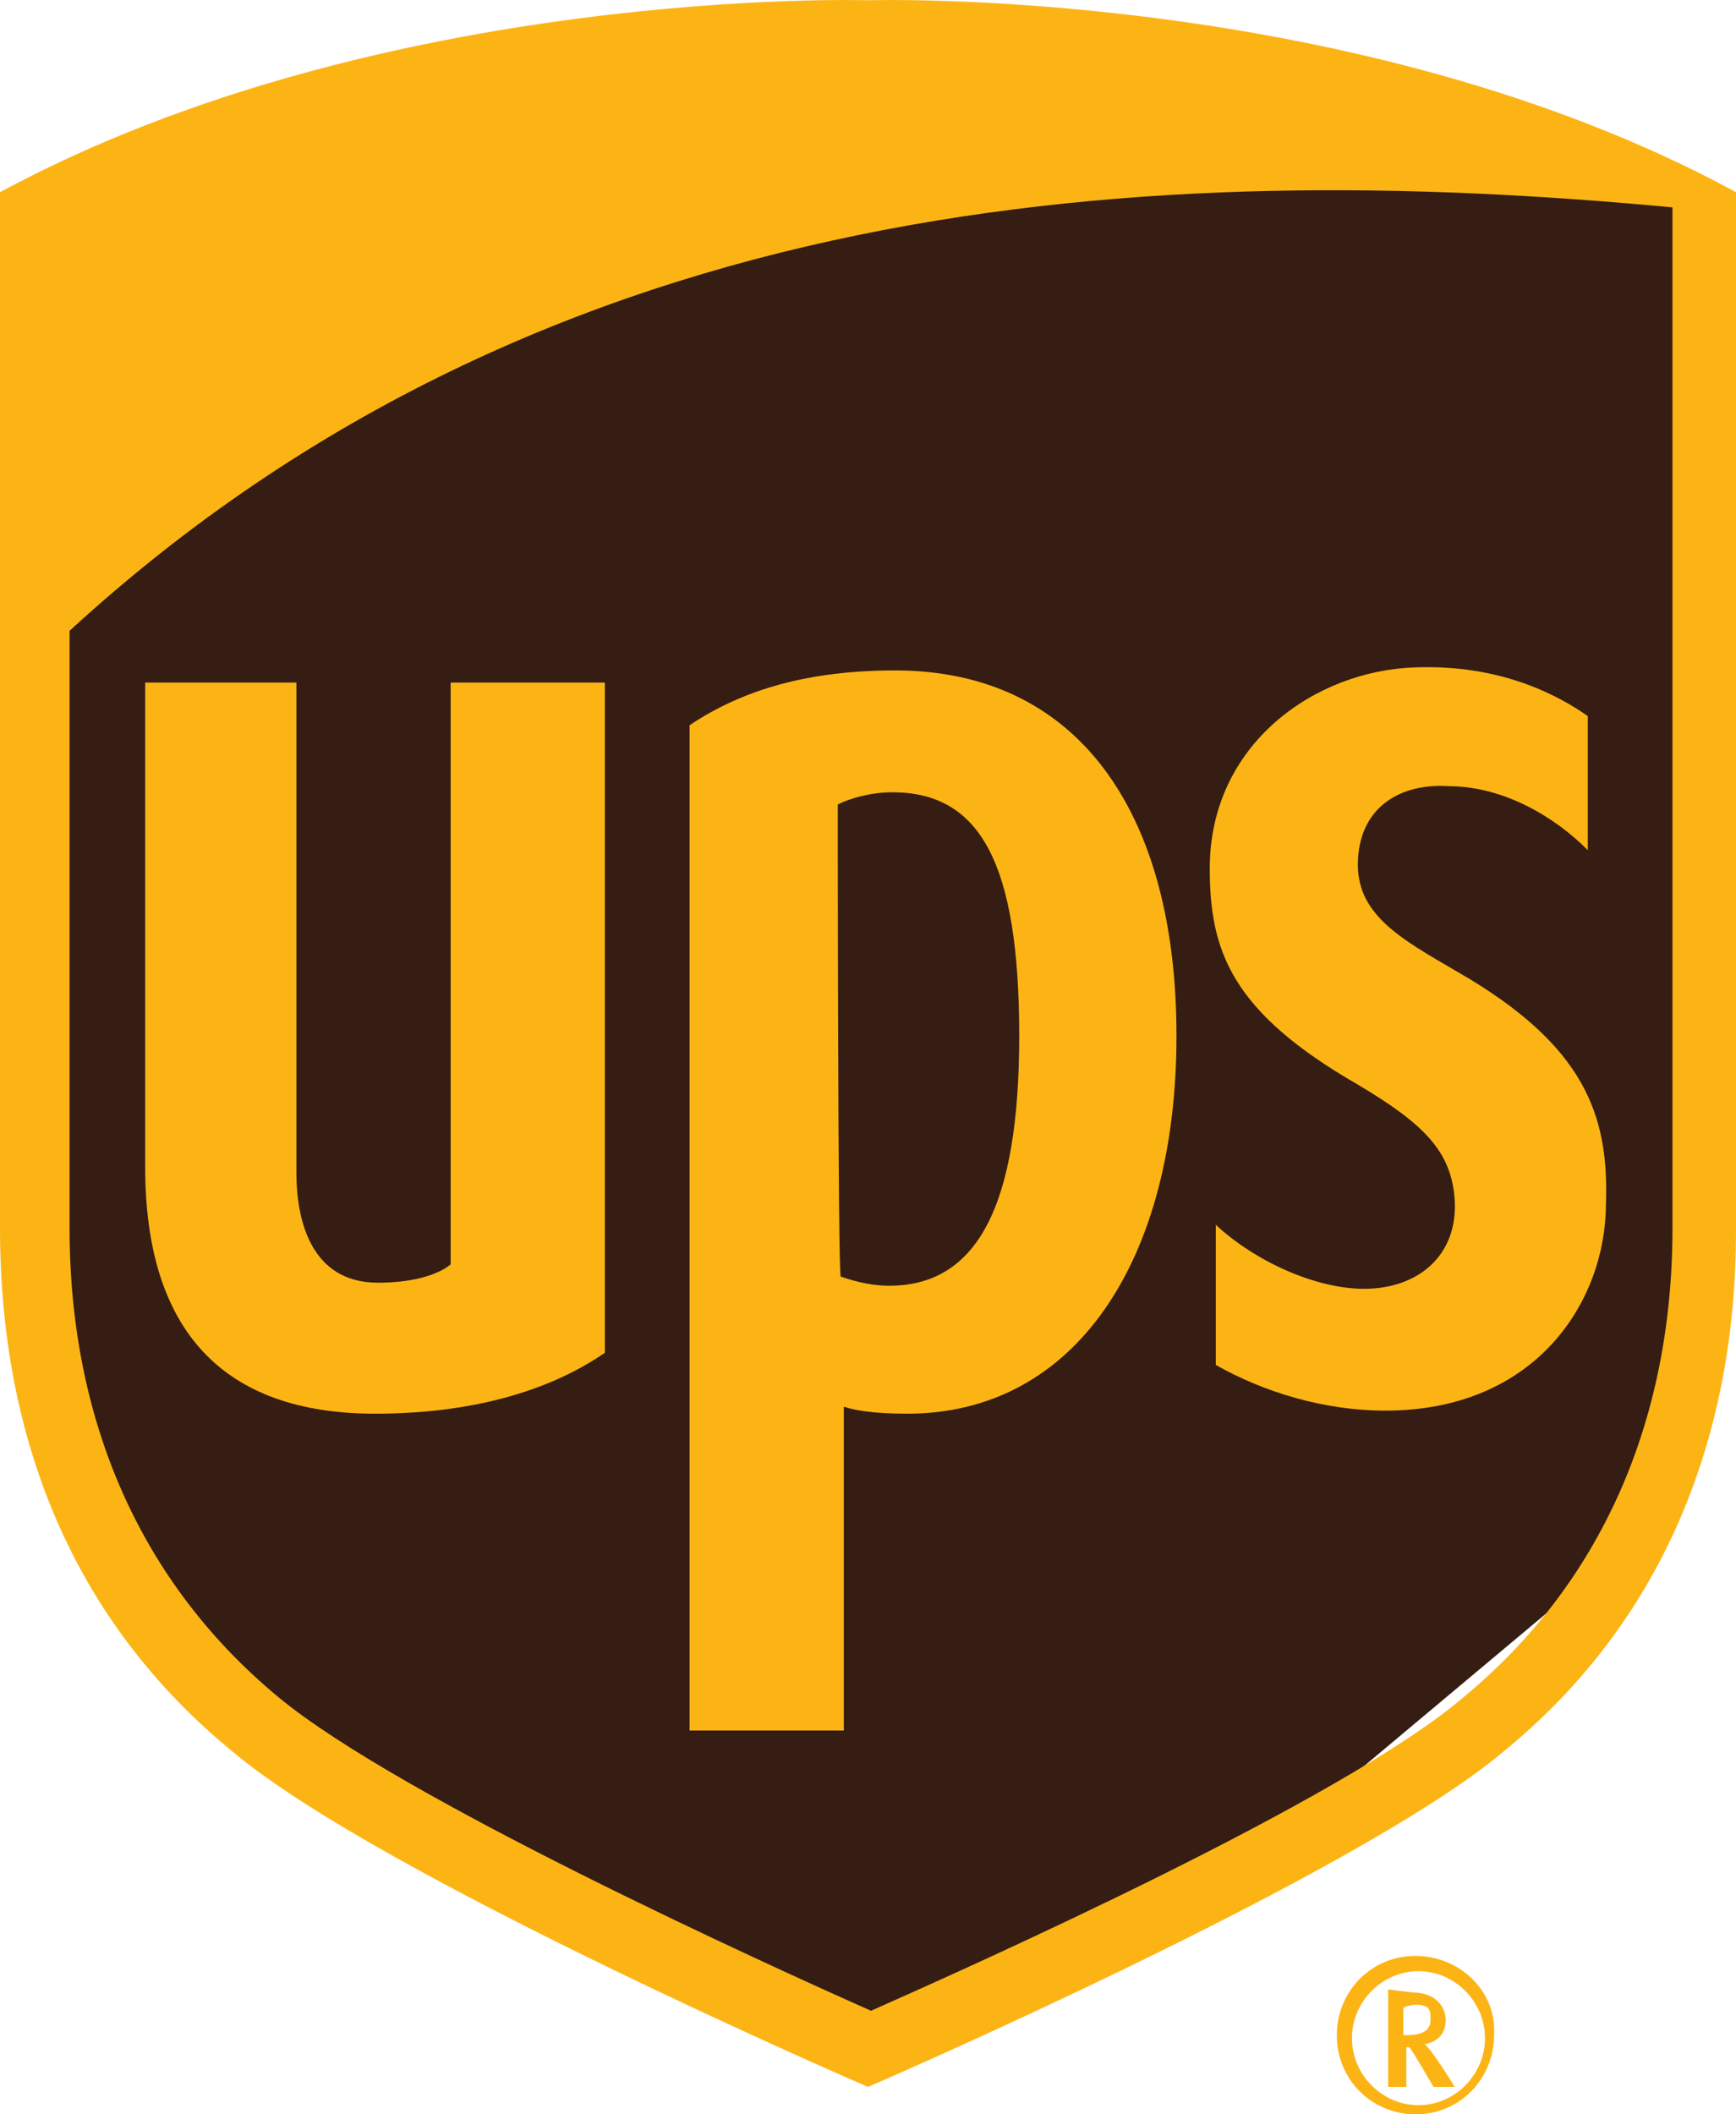
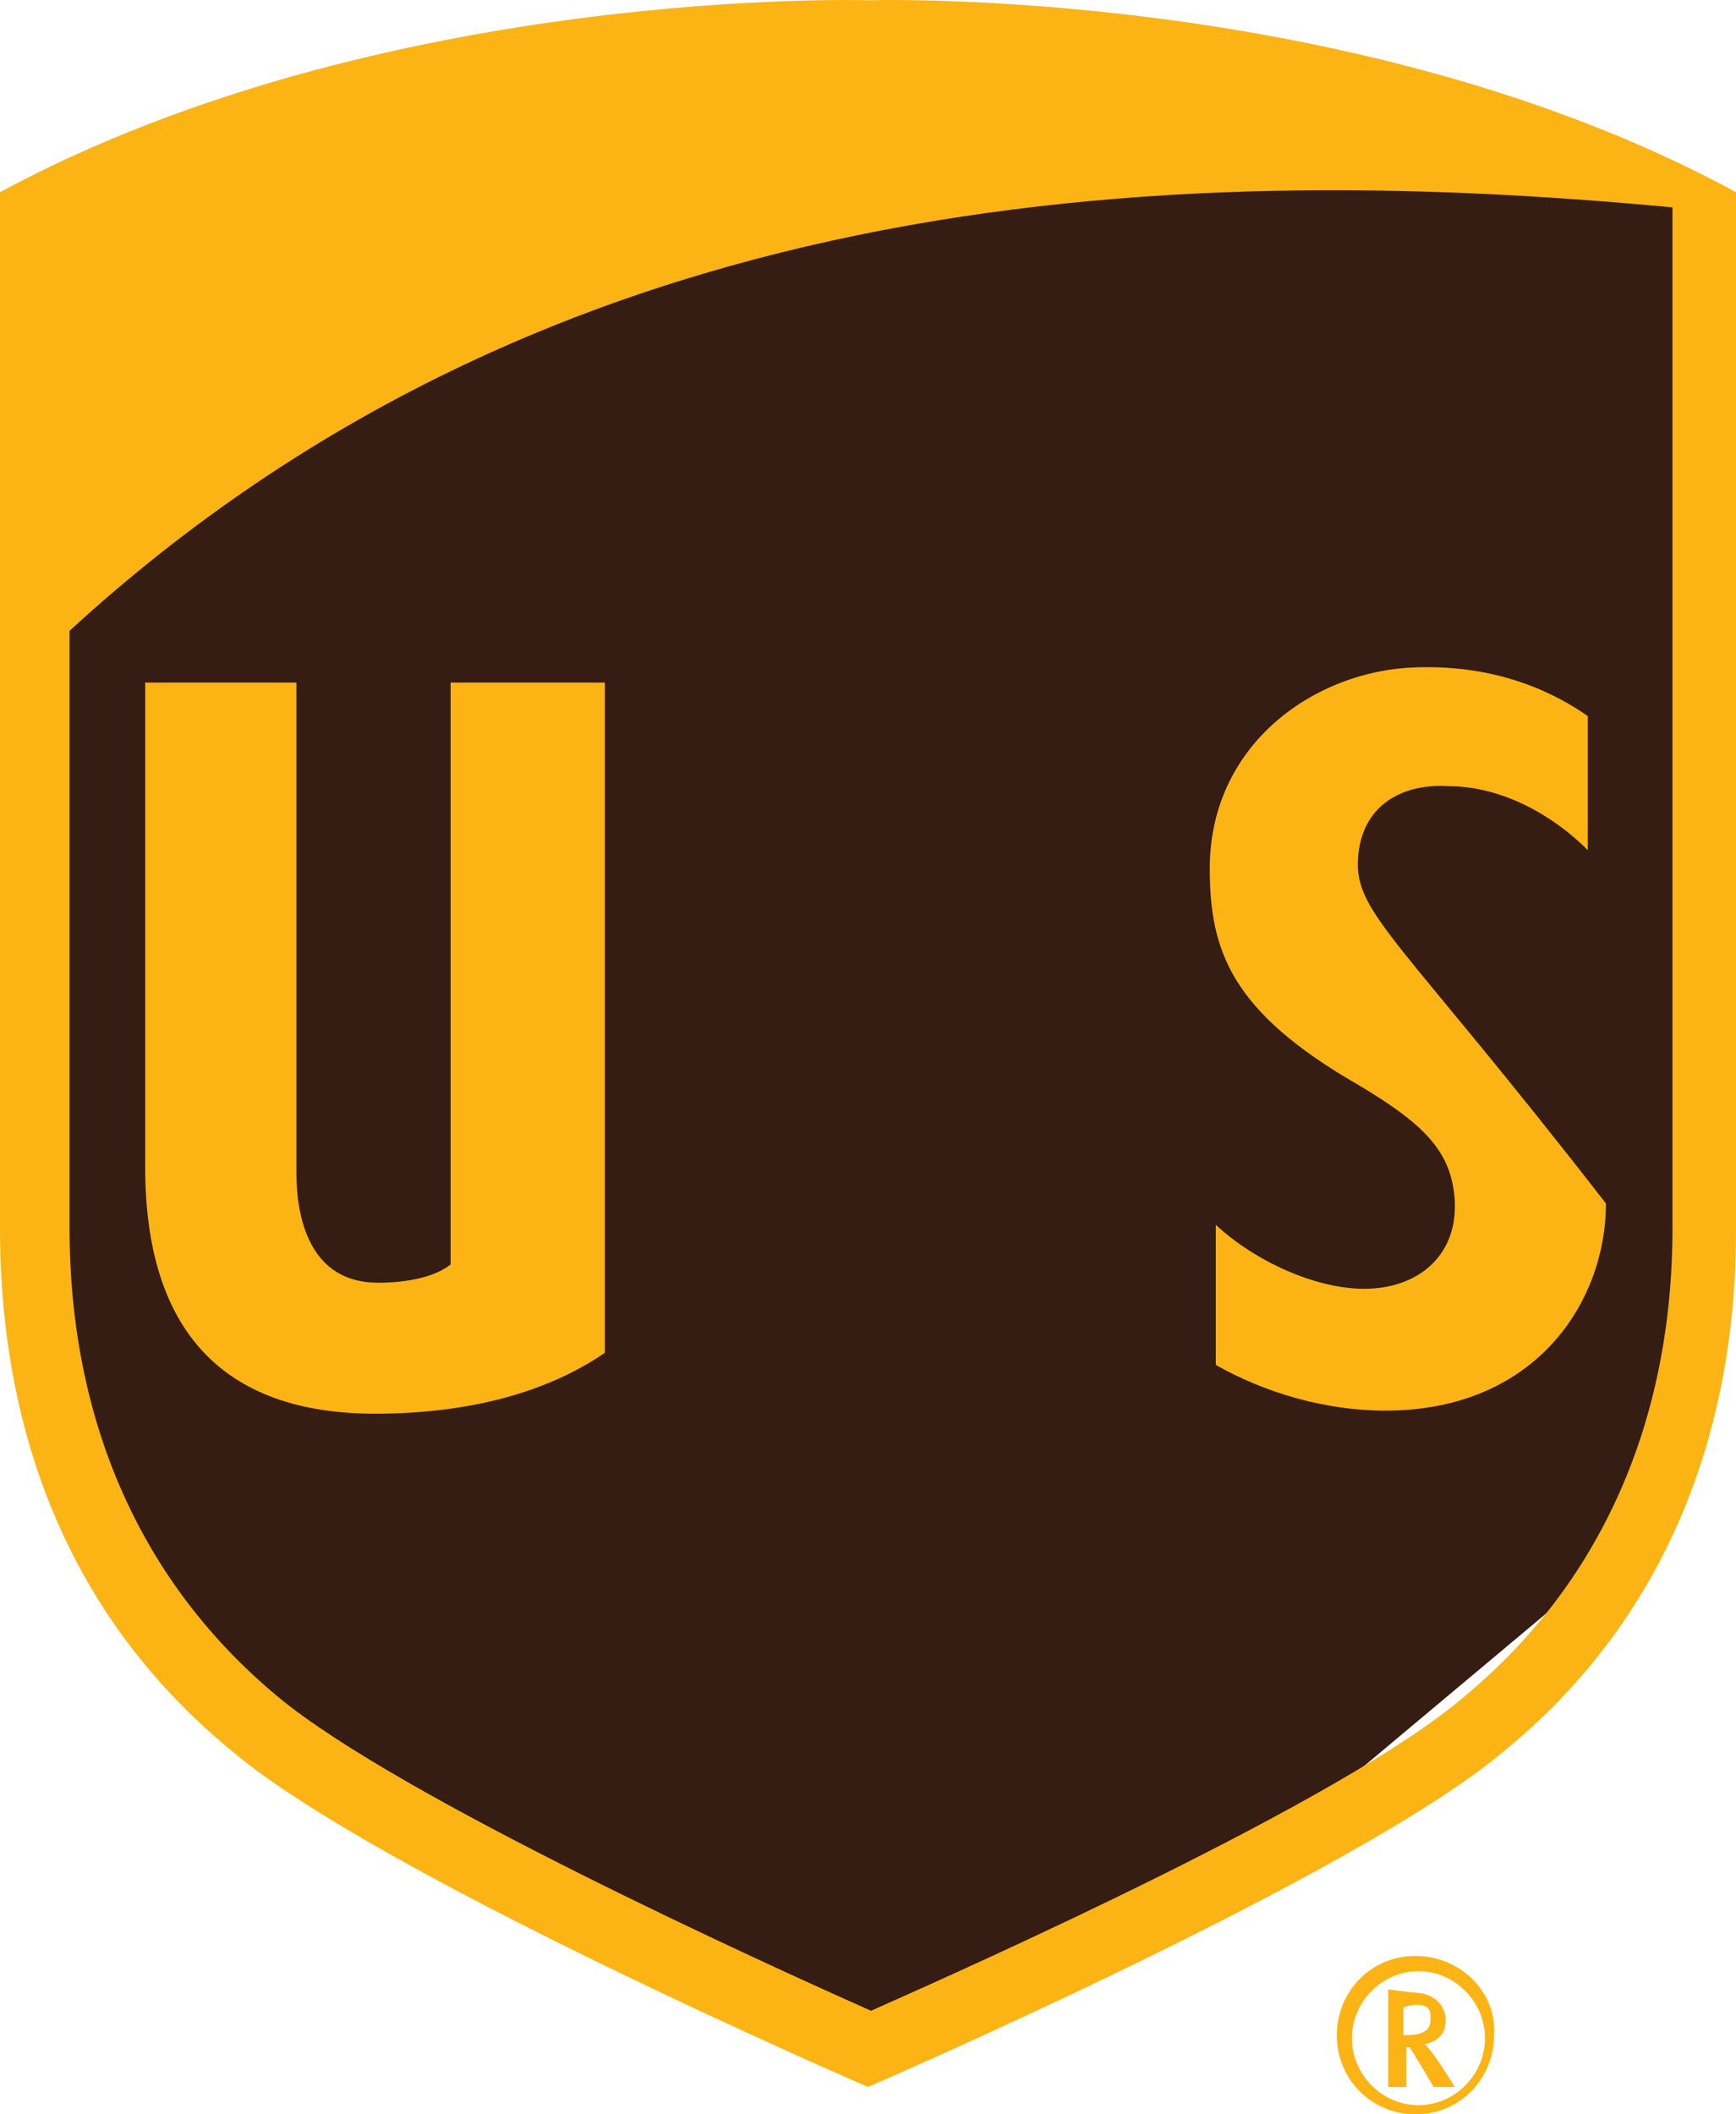
<svg xmlns="http://www.w3.org/2000/svg" width="46px" height="56px" viewBox="0 0 46 56" version="1.1">
  <title>logo-ups-1</title>
  <g id="Website" stroke="none" stroke-width="1" fill="none" fill-rule="evenodd">
    <g id="Web/Reti" transform="translate(-157, -616)" fill-rule="nonzero">
      <g id="intro" transform="translate(0, 100)">
        <g id="content" transform="translate(9, 52)">
          <g id="Group-7" transform="translate(0, 252)">
            <g id="Group-2-Copy-3" transform="translate(0, 167)">
              <g id="logo-ups-1" transform="translate(148, 45)">
                <polygon id="Path" fill="#351D13" points="1.29 5.274 38.306 3 45 4.787 44.677 31.099 44.194 37.596 42.258 41.656 35.081 47.666 27.177 51.726 22.581 54 6.048 45.229 1.29 38.002 0 28.5" />
                <g id="Group" fill="#FCB415">
                  <g id="full_shield">
                    <path d="M23,55.274 C23,55.274 10.098,49.707 6.171,46.399 C1.923,42.93 0,38.089 0,32.522 L0,5.09 C10.178,-0.397 23,0.007 23,0.007 C23,0.007 35.902,-0.397 46,5.09 L46,32.602 C46,38.169 43.997,43.01 39.829,46.399 C35.902,49.707 23,55.274 23,55.274 Z M1.843,32.522 C1.843,37.685 3.767,41.961 7.373,44.947 C10.578,47.609 20.355,52.047 23.08,53.257 C25.805,52.047 35.582,47.69 38.787,44.947 C42.394,41.961 44.317,37.685 44.317,32.522 L44.317,5.493 C30.613,4.202 14.585,5.009 1.843,16.708 L1.843,32.522 Z" id="shield_shape" />
-                     <path d="M35.983,28.729 C37.746,29.778 38.467,30.504 38.547,31.795 C38.627,33.248 37.585,34.135 36.143,34.135 C34.861,34.135 33.258,33.409 32.216,32.441 L32.216,36.152 C33.498,36.878 35.101,37.362 36.704,37.362 C40.711,37.362 42.554,34.458 42.554,31.876 C42.634,29.536 41.993,27.681 38.627,25.744 C37.105,24.857 35.902,24.211 35.983,22.759 C36.063,21.307 37.185,20.742 38.387,20.823 C39.829,20.823 41.192,21.629 42.073,22.517 L42.073,18.967 C41.272,18.402 39.749,17.595 37.505,17.676 C34.861,17.757 32.056,19.693 32.056,23.001 C32.056,25.179 32.617,26.793 35.983,28.729 Z" id="s" />
-                     <path d="M22.199,37.201 C22.599,37.362 23.16,37.443 24.042,37.443 C28.53,37.443 31.174,33.328 31.174,27.439 C31.174,21.468 28.53,17.757 23.721,17.757 C21.477,17.757 19.714,18.241 18.272,19.209 L18.272,45.834 L22.359,45.834 L22.359,37.201 L22.199,37.201 Z M22.199,21.307 C22.519,21.145 23.08,20.984 23.641,20.984 C25.965,20.984 27.007,22.84 27.007,27.439 C27.007,31.957 25.885,34.054 23.561,34.054 C23,34.054 22.519,33.893 22.279,33.812 C22.199,33.812 22.199,21.307 22.199,21.307 Z" id="p" />
+                     <path d="M35.983,28.729 C37.746,29.778 38.467,30.504 38.547,31.795 C38.627,33.248 37.585,34.135 36.143,34.135 C34.861,34.135 33.258,33.409 32.216,32.441 L32.216,36.152 C33.498,36.878 35.101,37.362 36.704,37.362 C40.711,37.362 42.554,34.458 42.554,31.876 C37.105,24.857 35.902,24.211 35.983,22.759 C36.063,21.307 37.185,20.742 38.387,20.823 C39.829,20.823 41.192,21.629 42.073,22.517 L42.073,18.967 C41.272,18.402 39.749,17.595 37.505,17.676 C34.861,17.757 32.056,19.693 32.056,23.001 C32.056,25.179 32.617,26.793 35.983,28.729 Z" id="s" />
                    <path d="M9.937,37.443 C12.422,37.443 14.505,36.878 16.028,35.829 L16.028,18.079 L11.941,18.079 L11.941,33.49 C11.54,33.812 10.819,33.974 10.017,33.974 C8.174,33.974 7.854,32.199 7.854,31.069 L7.854,18.079 L3.847,18.079 L3.847,30.908 C3.847,35.265 5.93,37.443 9.937,37.443 Z" id="u" />
                  </g>
                  <g id="circle_R" transform="translate(35.422, 51.805)">
                    <path d="M3.927,2.178 C3.927,3.147 3.125,3.953 2.164,3.953 C1.202,3.953 0.401,3.147 0.401,2.178 C0.401,1.21 1.202,0.403 2.164,0.403 C3.125,0.403 3.927,1.21 3.927,2.178 Z M2.084,0 C0.882,0 0,0.968 0,2.098 C0,3.308 0.962,4.195 2.084,4.195 C3.286,4.195 4.167,3.227 4.167,2.098 C4.247,0.968 3.286,0 2.084,0 Z" id="circle" />
                    <path d="M1.362,0.888 L1.362,3.469 L1.843,3.469 C1.843,3.469 1.843,2.501 1.843,2.42 C1.923,2.42 1.923,2.42 1.923,2.42 C2.003,2.501 2.564,3.469 2.564,3.469 L3.125,3.469 C3.125,3.469 2.484,2.42 2.324,2.34 C2.725,2.259 2.885,2.017 2.885,1.694 C2.885,1.372 2.645,0.968 2.003,0.968 L1.362,0.888 L1.362,0.888 Z M2.084,1.291 C2.484,1.291 2.484,1.452 2.484,1.694 C2.484,1.936 2.324,2.098 1.843,2.098 C1.843,2.098 1.843,2.098 1.763,2.098 C1.763,1.936 1.763,1.452 1.763,1.372 C1.923,1.291 2.084,1.291 2.084,1.291 Z" id="R" />
                  </g>
                </g>
              </g>
            </g>
          </g>
        </g>
      </g>
    </g>
  </g>
</svg>